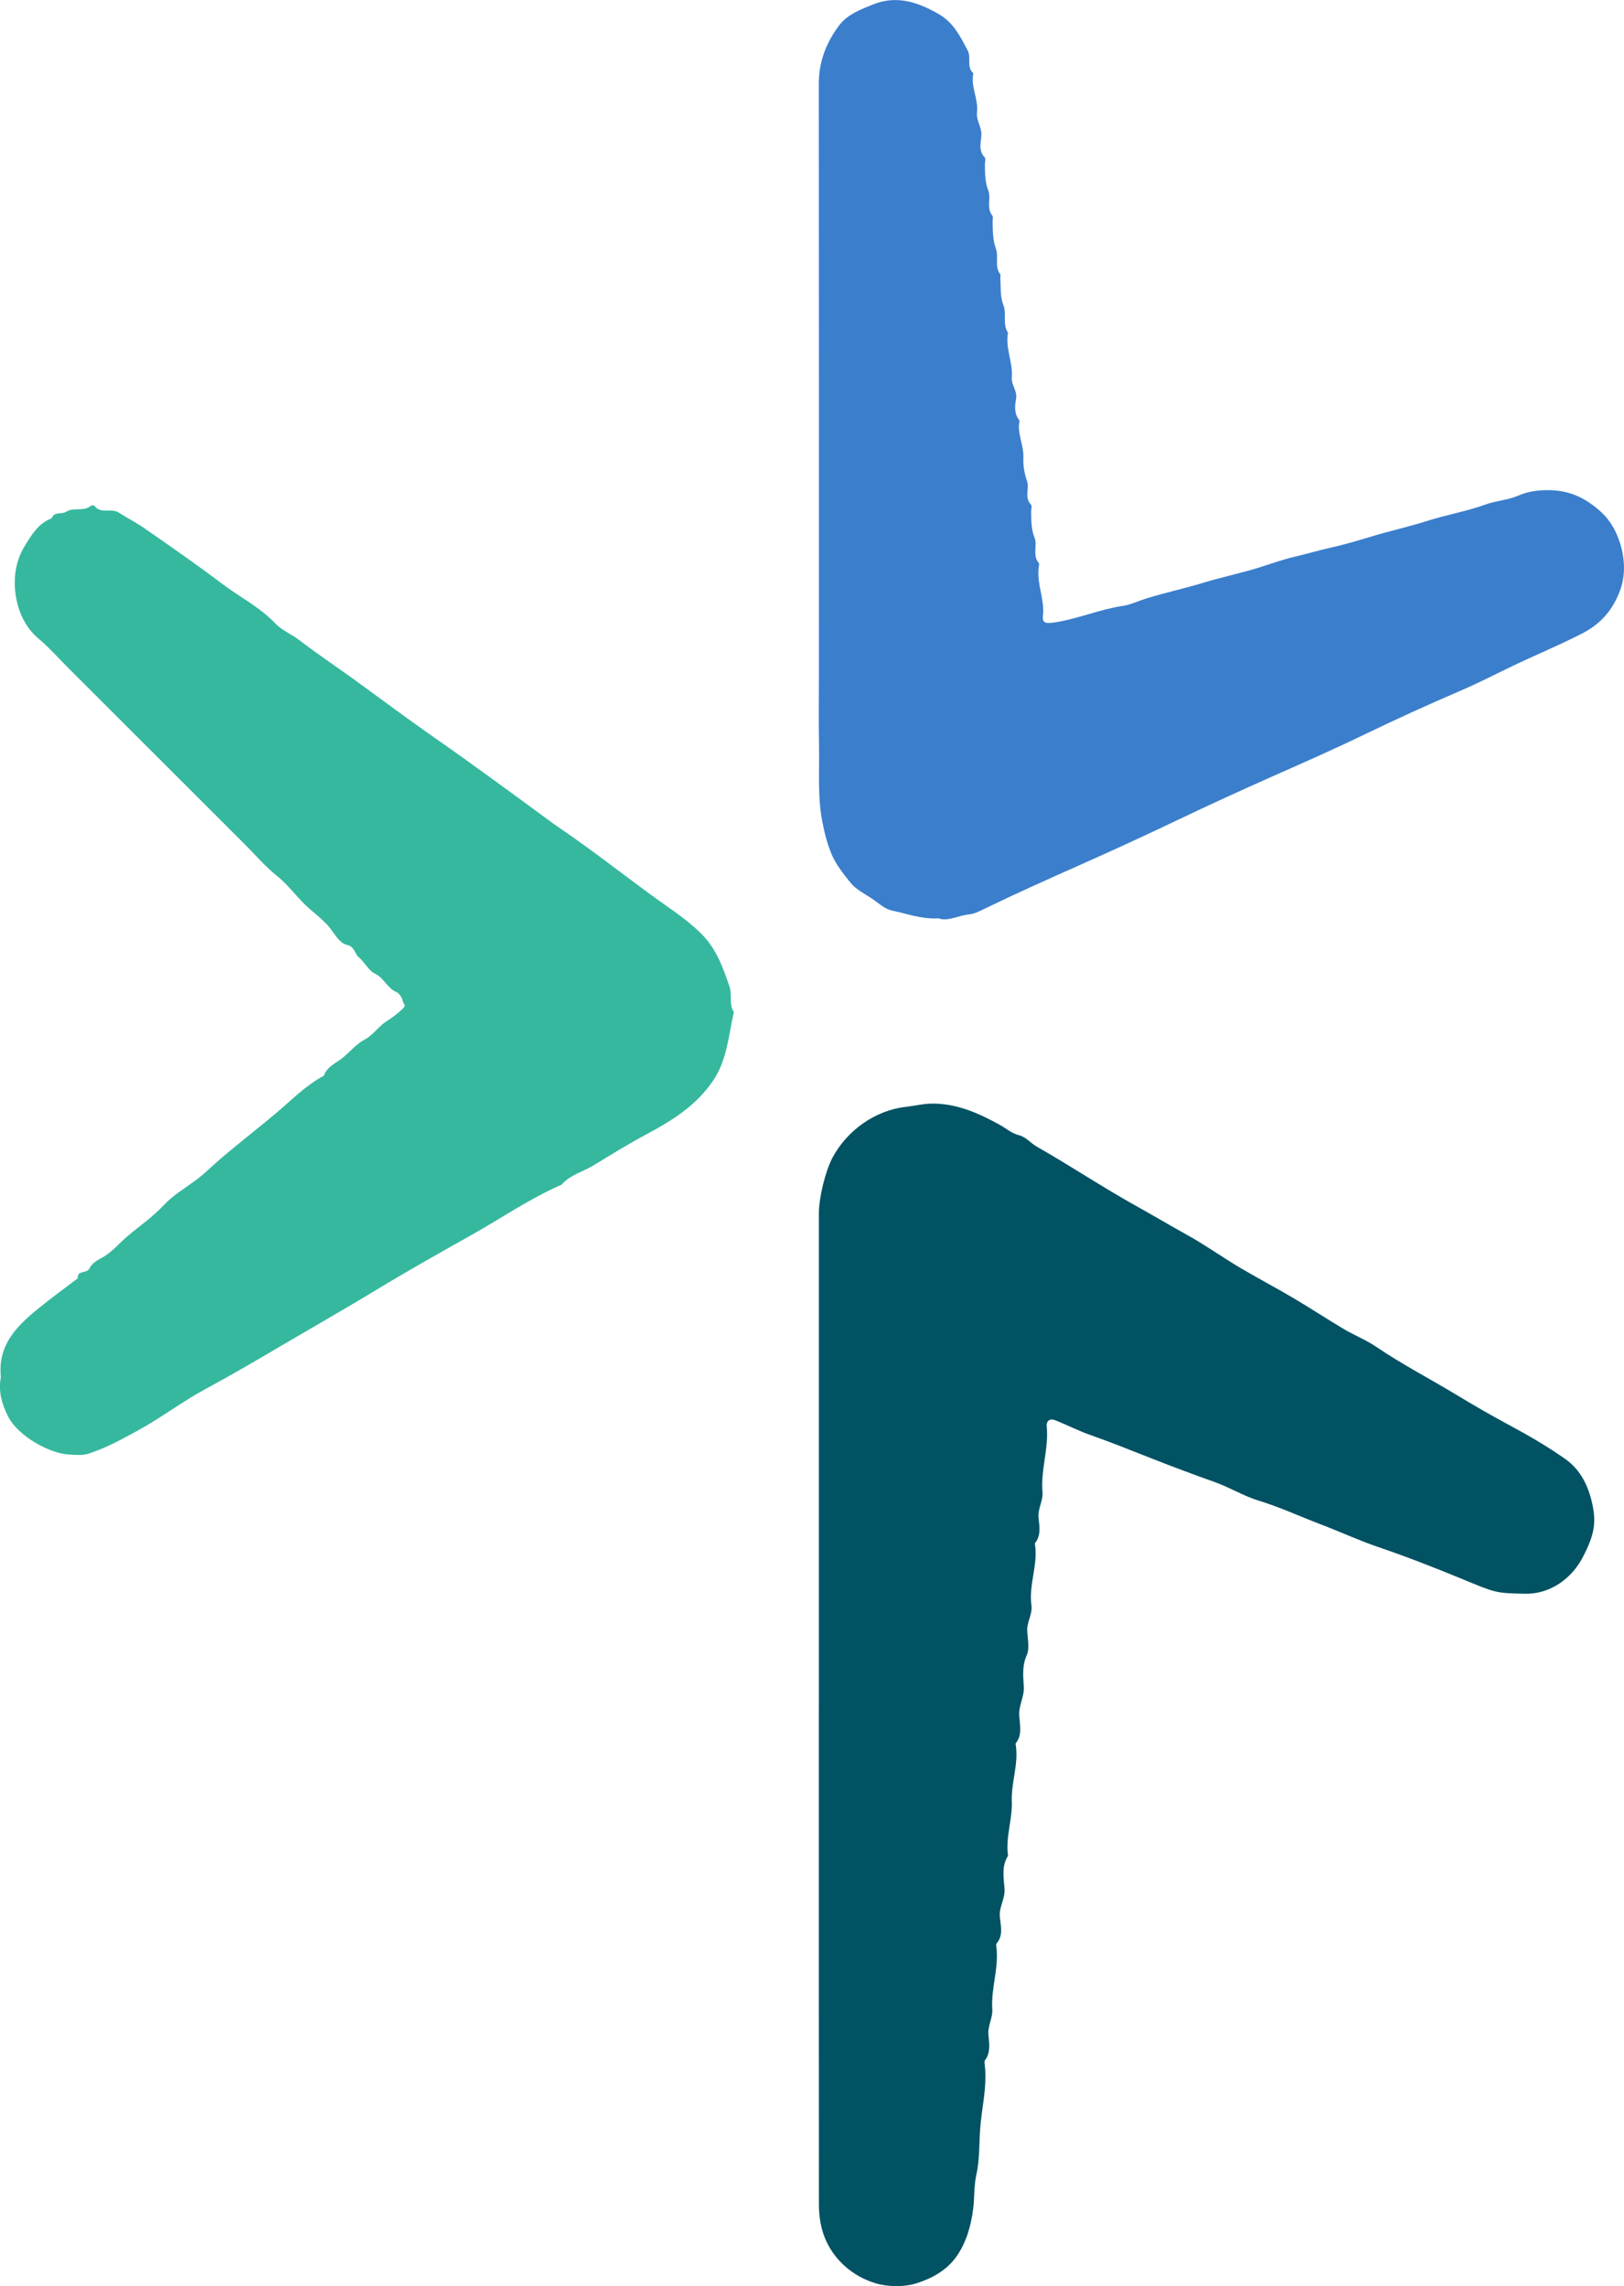
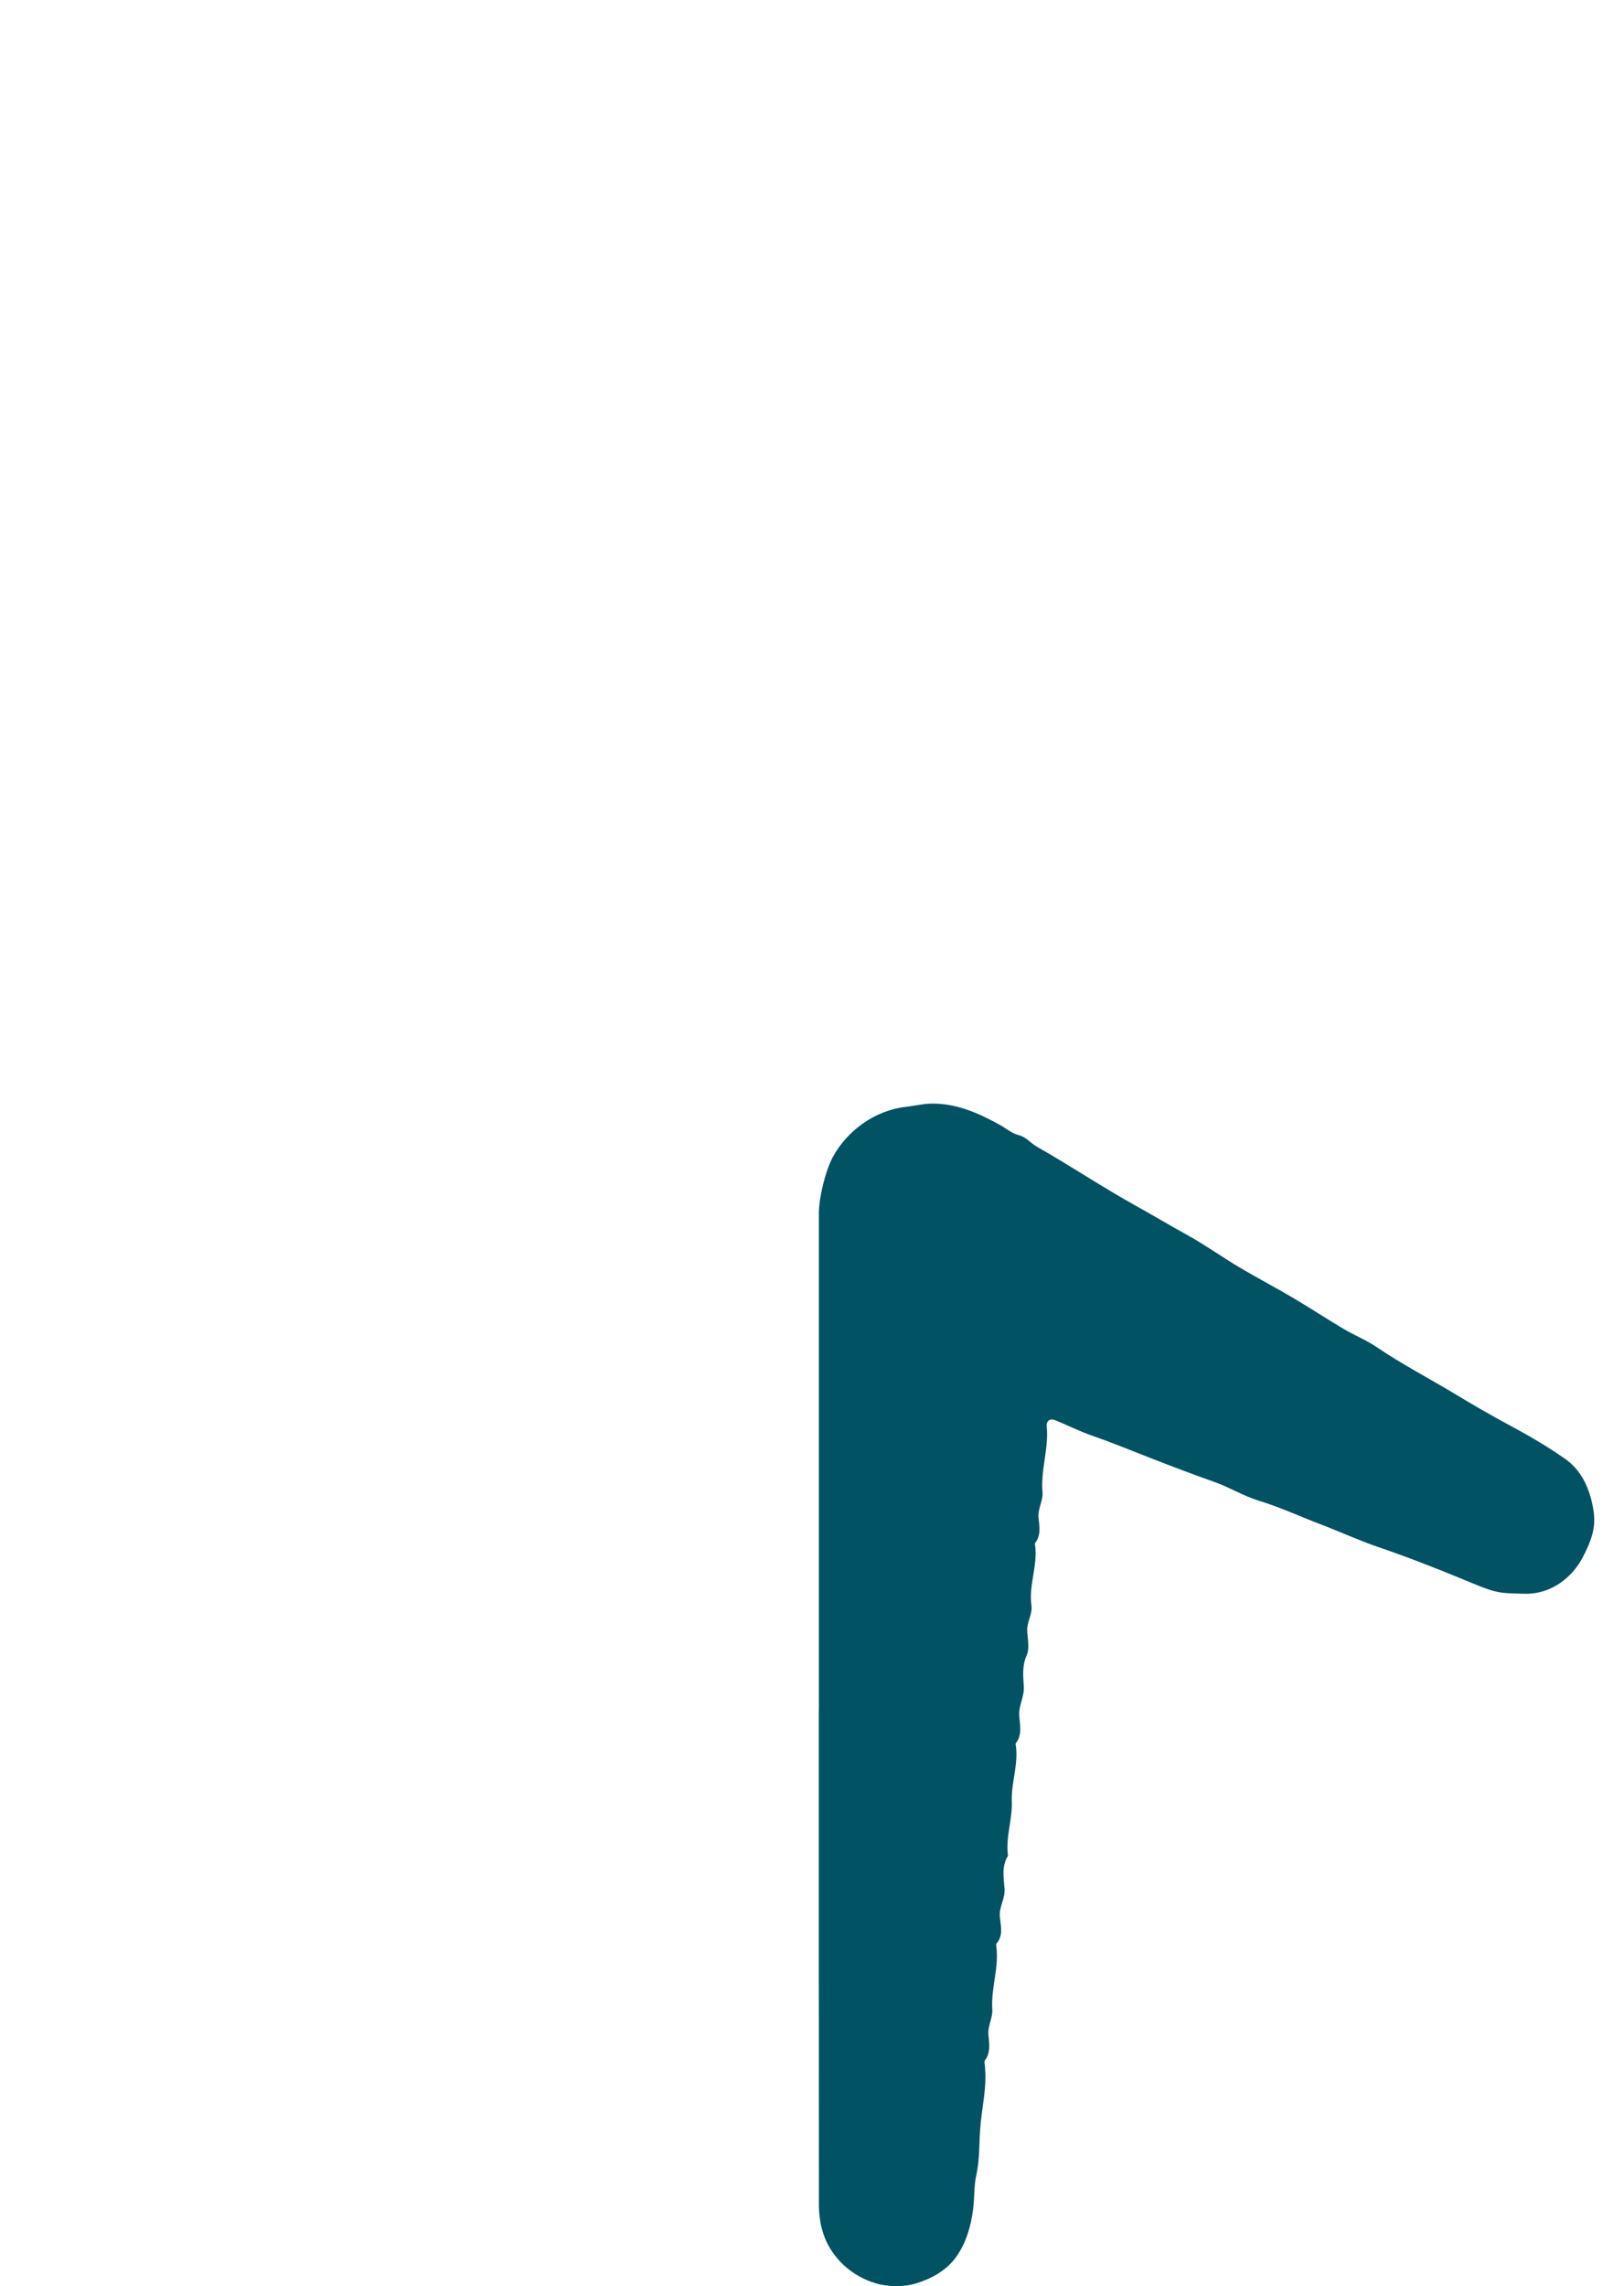
<svg xmlns="http://www.w3.org/2000/svg" id="Layer_2" data-name="Layer 2" viewBox="0 0 420.46 591.7">
  <defs>
    <style>
      .cls-1 {
        fill: #015263;
      }

      .cls-2 {
        fill: #36b89e;
      }

      .cls-3 {
        fill: #3b7ecc;
      }
    </style>
  </defs>
  <g id="Layer_1-2" data-name="Layer 1">
    <g>
      <path class="cls-1" d="M212.01,442.32c0-42.75,0-85.5,0-128.26,0-4.07,1.68-10.98,3.56-14.49,3.76-7,11.03-12.2,18.93-13.08,2.16-.24,4.35-.81,6.6-.85,6.5-.11,12.22,2.45,17.7,5.47,1.62,.89,3.09,2.22,4.89,2.67,1.97,.48,3.11,2.07,4.74,3,8.65,4.92,16.95,10.47,25.65,15.31,4.46,2.48,8.85,5.1,13.32,7.57,4.63,2.56,8.96,5.67,13.52,8.38,4.52,2.69,9.2,5.13,13.74,7.81,4.43,2.61,8.72,5.45,13.14,8.07,2.79,1.66,5.86,2.87,8.53,4.68,6.71,4.56,13.92,8.28,20.84,12.47,4.34,2.63,8.79,5.2,13.29,7.62,5.06,2.72,10.08,5.6,14.77,8.91,3.54,2.5,5.63,6.13,6.77,10.59,1.45,5.69,.87,8.92-2.19,14.82-2.78,5.36-8.24,9.61-14.97,9.49-7.76-.14-7.66-.27-16.39-3.86-7.11-2.93-14.28-5.73-21.57-8.21-5.09-1.73-9.99-4.01-15.02-5.92-5.32-2.02-10.48-4.43-15.96-6.1-3.95-1.2-7.56-3.46-11.47-4.84-5.52-1.95-11-4.02-16.43-6.15-5.16-2.02-10.29-4.11-15.53-5.94-3.19-1.11-6.21-2.68-9.36-3.92-1.28-.51-2.25,.22-2.11,1.61,.57,5.75-1.6,11.3-1.09,17.06,.19,2.19-1.25,4.21-1.03,6.58,.21,2.17,.71,4.57-.9,6.57-.08,.1-.03,.33,0,.49,.76,5.26-1.66,10.34-.94,15.55,.33,2.41-1.18,4.31-1.09,6.58,.09,2.16,.67,4.62-.13,6.42-1.24,2.77-.9,5.46-.75,8.13,.15,2.67-1.38,4.91-1.19,7.58,.17,2.33,.84,4.9-.89,7.07-.08,.1-.03,.33,0,.49,.75,4.93-1.21,9.66-1.03,14.56,.18,4.71-1.66,9.3-.98,14.06-1.71,2.7-1.11,5.73-.9,8.56,.18,2.53-1.39,4.55-1.22,7.09,.16,2.31,1.03,4.92-.86,7.08-.16,.19-.06,.65-.02,.98,.65,5.41-1.44,10.64-1.07,16.06,.15,2.17-1.21,4.22-1,6.58,.19,2.19,.64,4.54-.89,6.59-.24,.32-.08,.98-.03,1.47,.6,5.58-.87,11.03-1.24,16.54-.25,3.84-.12,7.83-.95,11.54-.69,3.08-.46,6.09-.87,9.1-.58,4.32-1.75,8.52-4.32,12.17-2.5,3.55-6.34,5.62-10.13,6.84-3.32,1.07-7.47,1.03-10.82,.04-2.78-.82-5.69-2.36-8.1-4.58-4.69-4.33-6.53-9.68-6.54-15.79-.03-42.75-.02-85.5-.02-128.26Z" />
-       <path class="cls-3" d="M243.01,237.68c-4.33,.29-8.08-1.17-11.94-1.97-2.05-.43-3.57-1.93-5.21-3.05-1.96-1.34-4.19-2.35-5.74-4.28-1.78-2.22-3.65-4.6-4.71-7.04-1.19-2.73-1.98-5.84-2.56-8.95-1.2-6.38-.68-12.73-.8-19.09-.13-6.32-.03-12.64-.03-18.96,0-50.9,.02-101.81-.03-152.71,0-5.78,2.04-10.83,5.39-15.21,2.06-2.69,5.53-4.02,8.72-5.29,6.15-2.45,11.69-.54,17.06,2.59,3.72,2.17,5.49,5.76,7.38,9.35,.99,1.88-.39,4.28,1.46,5.89-.72,3.46,1.34,6.67,.95,10.06-.25,2.19,1.28,3.9,1.13,6.09-.12,1.84-.79,3.91,.86,5.62,.33,.34,.04,1.28,.05,1.95,.05,2.23,0,4.39,.88,6.62,.79,1.99-.58,4.52,1.08,6.56,.24,.3,.02,.97,.04,1.47,.07,2.39,0,4.72,.88,7.12,.73,2-.45,4.52,1.1,6.55,.16,.21,0,.65,.02,.98,.17,2.38-.12,4.7,.84,7.13,.83,2.1-.34,4.82,1.15,7.01-.75,3.95,1.31,7.66,.98,11.56-.16,1.97,1.49,3.47,1.1,5.59-.34,1.83-.52,3.9,.91,5.56-.73,3.3,1.13,6.33,.99,9.57-.09,2.1,.24,4.08,.94,6.1,.67,1.91-.77,4.23,1.02,6.1,.33,.35,.03,1.29,.05,1.95,.05,2.23-.01,4.39,.88,6.62,.8,1.99-.62,4.54,1.09,6.55,.16,.19,.06,.65,.02,.98-.65,4.27,1.53,8.28,1.07,12.57-.22,2.08,.7,2.19,3.32,1.78,5.88-.93,11.37-3.34,17.26-4.21,2.11-.31,4.11-1.3,6.17-1.94,4.89-1.51,9.91-2.59,14.8-4.08,4.91-1.5,9.95-2.5,14.8-4.06,2.92-.94,5.91-1.99,8.84-2.67,3.03-.7,6.04-1.62,9.1-2.29,3.76-.83,7.49-1.95,11.2-3.07,4.6-1.39,9.31-2.41,13.88-3.87,5.03-1.61,10.27-2.48,15.21-4.28,2.8-1.02,5.77-1.11,8.53-2.32,2.63-1.15,5.49-1.48,8.44-1.38,4.12,.14,7.54,1.42,10.92,3.94,2.65,1.98,4.53,4.1,5.89,7.05,2.14,4.63,2.82,10.12,1.08,14.87-1.84,5.02-4.9,8.71-10,11.3-6.47,3.3-13.18,6.02-19.68,9.22-3.86,1.89-7.73,3.83-11.68,5.53-8.49,3.64-16.89,7.47-25.21,11.49-7.62,3.69-15.37,7.09-23.11,10.52-8.3,3.69-16.56,7.45-24.76,11.37-8.33,3.98-16.72,7.84-25.16,11.59-8.3,3.69-16.59,7.39-24.76,11.35-1.38,.67-2.84,1.44-4.31,1.58-2.71,.26-5.24,1.85-7.78,1.03Z" />
-       <path class="cls-2" d="M.23,356.47c-.9-8.41,4.19-13.32,9.8-17.88,3.29-2.68,6.74-5.17,10.12-7.75-.23-2.21,2.39-1.06,3.07-2.63,.48-1.12,1.86-2,3.24-2.73,2.53-1.34,4.4-3.73,6.62-5.59,3.1-2.6,6.48-4.94,9.28-7.93,2.4-2.57,5.45-4.37,8.27-6.45,2.46-1.81,4.62-4.04,6.97-6.03,4.44-3.76,9.04-7.33,13.5-11.05,4.13-3.44,7.92-7.45,12.76-10.02,.81-2.44,3.29-3.29,5-4.74,1.83-1.55,3.48-3.51,5.54-4.6,2.28-1.21,3.54-3.36,5.56-4.66,1.64-1.05,3.15-2.17,4.52-3.55,.7-.71,.03-.93-.1-1.45-.29-1.19-.88-2.25-1.86-2.69-2.29-1.04-3.1-3.59-5.44-4.71-1.68-.8-2.65-2.97-4.18-4.23-1.14-.94-1.01-2.8-3.09-3.21-1.37-.27-2.68-1.94-3.57-3.28-1.98-2.98-4.96-4.86-7.42-7.3-2.46-2.44-4.52-5.23-7.29-7.43-2.84-2.27-5.24-5.1-7.82-7.69-2.47-2.47-4.94-4.94-7.42-7.41-2.59-2.59-5.18-5.17-7.77-7.76s-5.18-5.17-7.77-7.76c-2.59-2.59-5.18-5.17-7.77-7.76-2.47-2.47-4.94-4.94-7.42-7.41-2.59-2.59-5.18-5.17-7.77-7.76-2.59-2.59-5.02-5.37-7.81-7.71-2.83-2.37-4.57-5.61-5.4-8.75-1.35-5.11-1.03-10.64,1.88-15.34,1.72-2.77,3.49-5.8,6.91-7.05,.66-1.86,2.59-.92,3.79-1.72,1.88-1.23,4.47,.07,6.36-1.51,.2-.16,.84-.16,.95,0,1.58,2.23,4.21,.41,6.32,1.78,2.02,1.3,4.33,2.47,6.33,3.84,6.87,4.75,13.74,9.54,20.4,14.56,4.57,3.44,9.78,6.06,13.82,10.31,1.64,1.73,4.16,2.73,6.17,4.28,4.5,3.46,9.23,6.61,13.84,9.94,5.13,3.7,10.21,7.49,15.34,11.18,4.35,3.13,8.77,6.16,13.13,9.28,5.4,3.87,10.75,7.79,16.13,11.7,3.2,2.33,6.33,4.75,9.6,6.97,7.72,5.27,15.08,11.03,22.6,16.56,4.5,3.31,9.23,6.25,13.27,10.2,4.01,3.92,5.78,8.9,7.48,13.9,.69,2.02-.25,4.5,1.1,6.54-1.41,6.03-1.69,12.28-5.39,17.75-4.38,6.46-10.66,10.36-17.21,13.85-4.66,2.49-9.15,5.25-13.63,8-2.79,1.71-6.15,2.5-8.4,5.07-8.27,3.59-15.68,8.74-23.5,13.12-8.11,4.55-16.23,9.12-24.18,13.94-7.84,4.75-15.8,9.29-23.7,13.93-6.95,4.09-13.89,8.17-20.99,12-5.89,3.18-11.26,7.31-17.13,10.52-4.16,2.28-8.37,4.61-12.94,6.09-1.61,.52-3.26,.32-4.88,.25-5.38-.26-13.27-4.85-15.83-9.63-1.72-3.22-2.72-6.81-2-10.38Z" />
    </g>
  </g>
</svg>